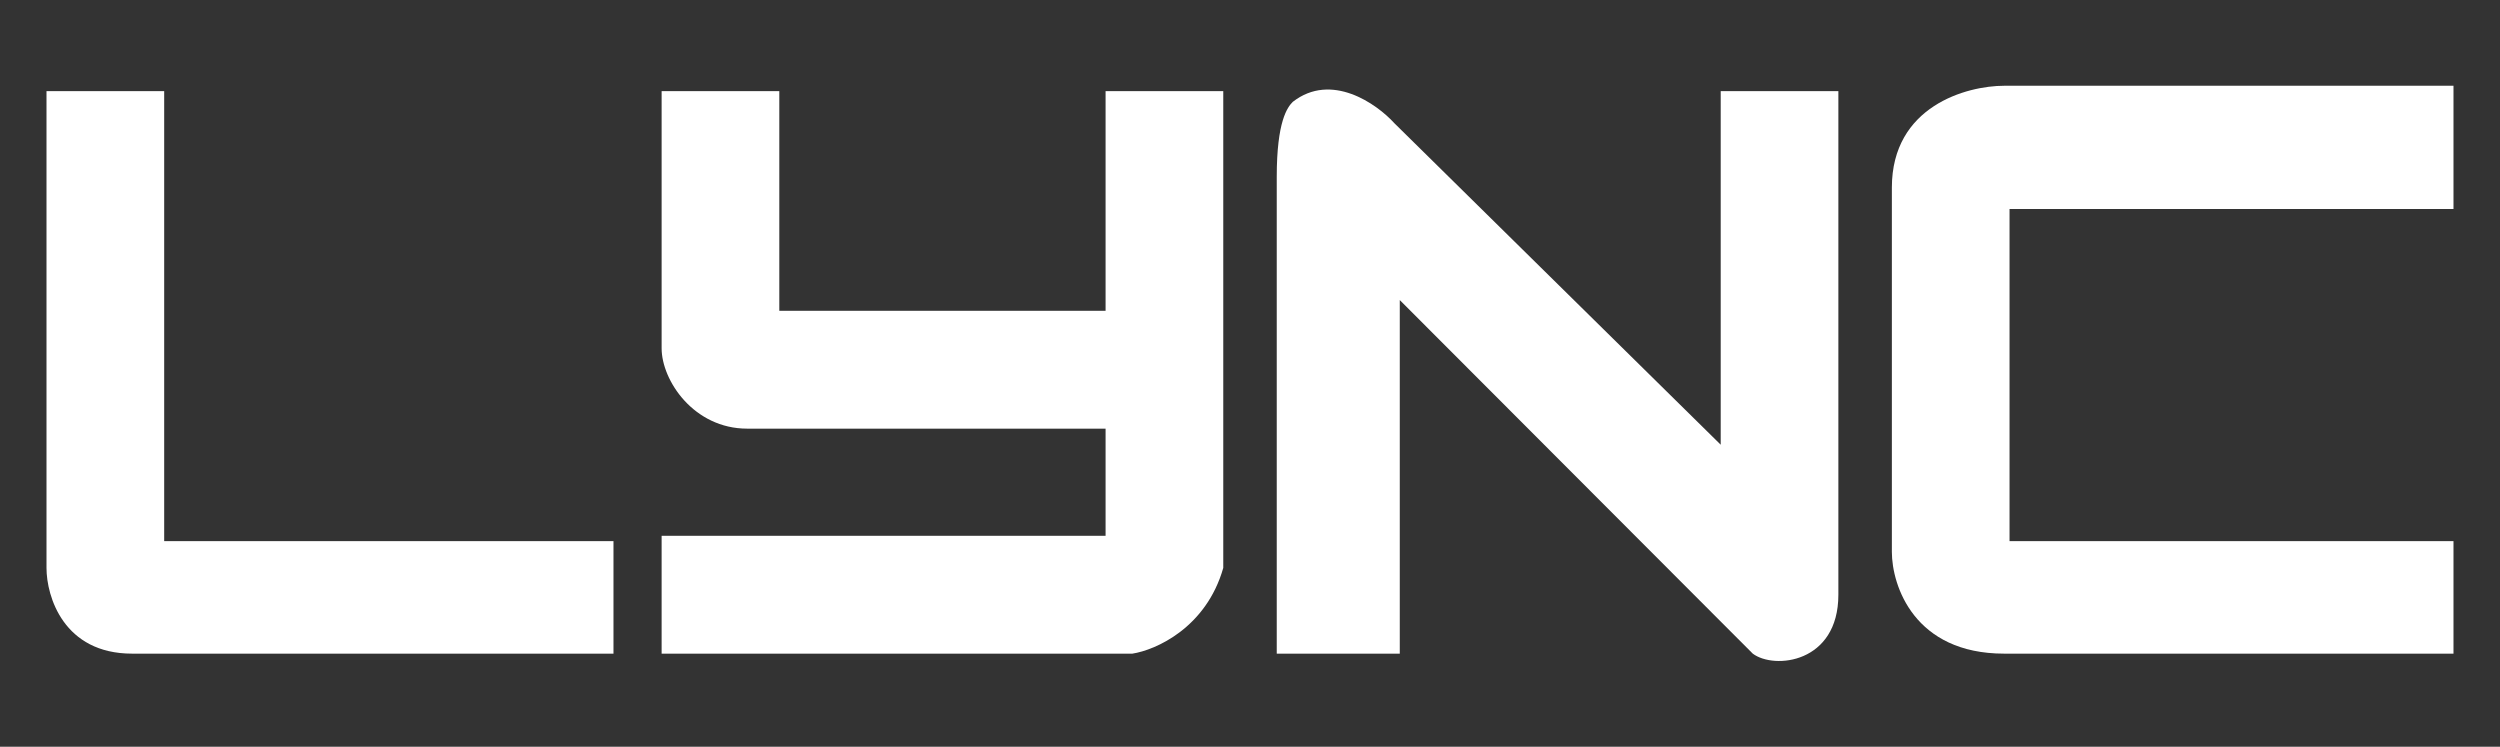
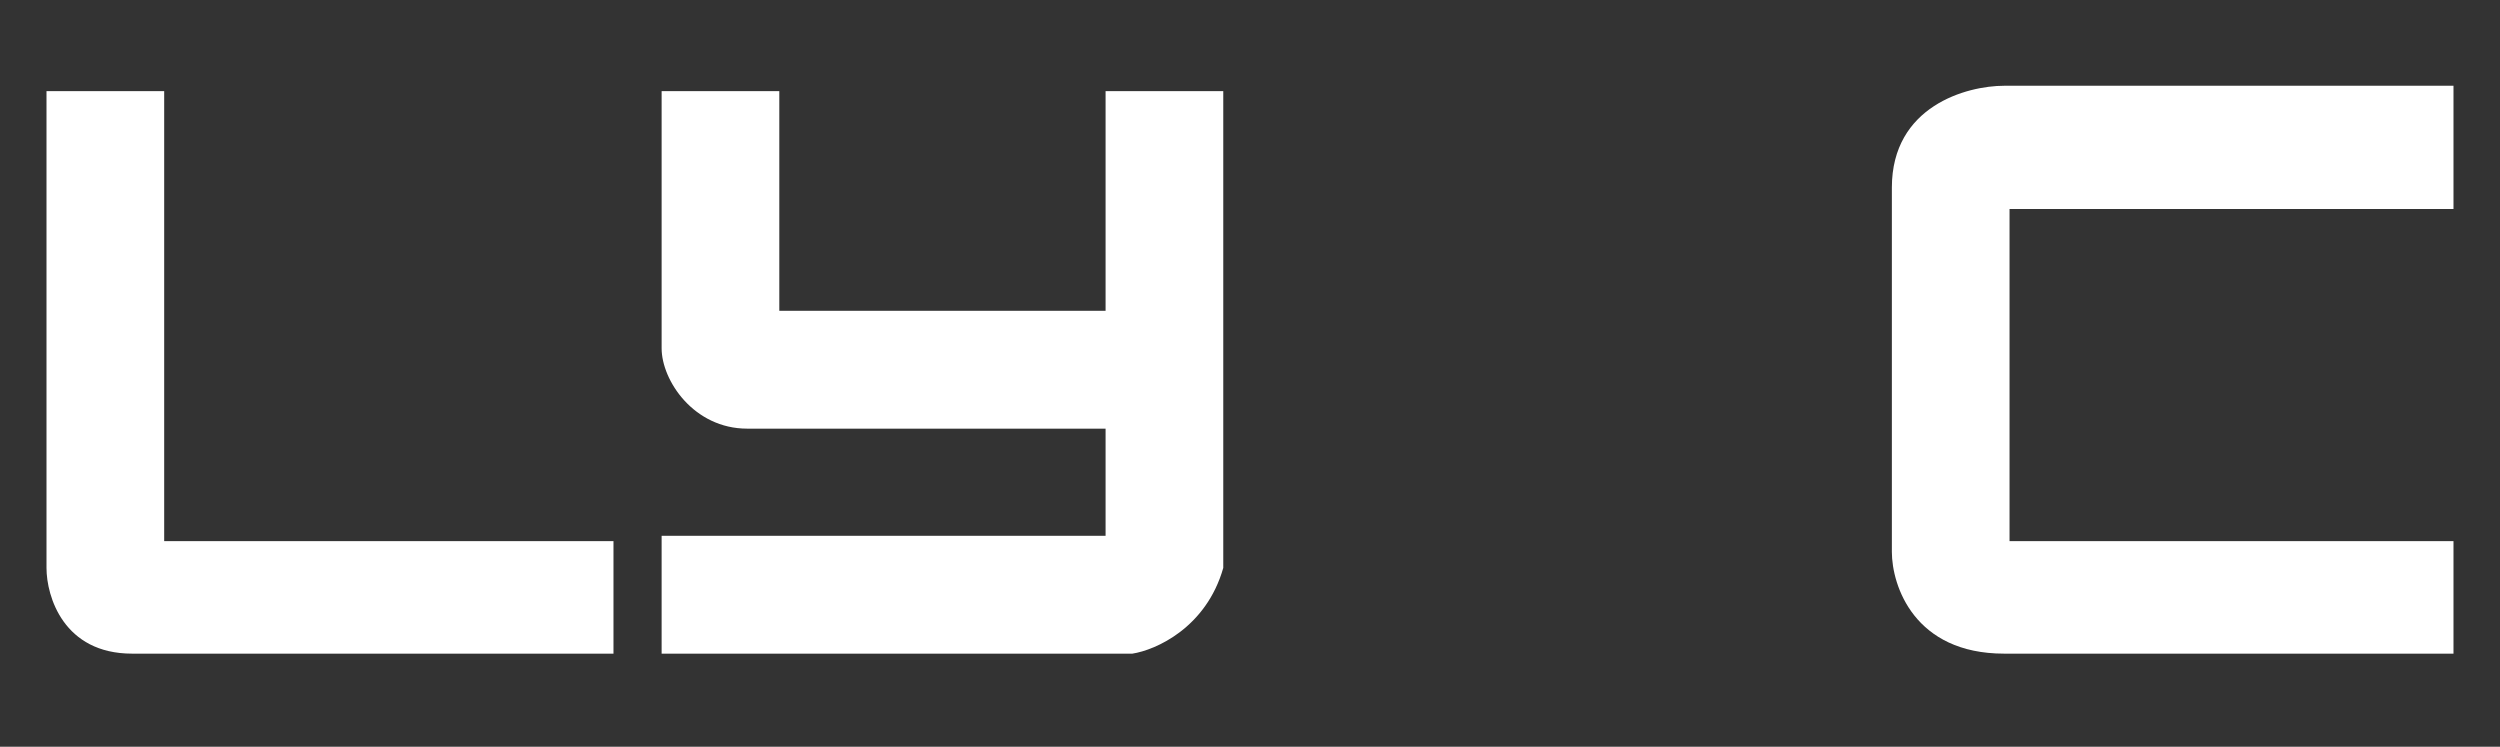
<svg xmlns="http://www.w3.org/2000/svg" version="1.1" id="Layer_1" x="0px" y="0px" width="308px" height="92px" viewBox="0 0 308 92" enable-background="new 0 0 308 92" xml:space="preserve">
  <rect x="0" y="0" width="308" height="92" fill="#333333" stroke="none" />
  <g>
    <g>
      <path fill="#FFFFFF" d="M246.916,10.566h55.354v15.181h-54.695v40.922h54.695v13.86h-55.354c-11.07,0-13.838-8.361-13.838-12.541    V23.106C233.078,13.074,242.304,10.566,246.916,10.566z" />
      <path fill="#FFFFFF" d="M5.729,69.968V11.227h14.498v55.442h55.354v13.86H16.273C7.838,80.529,5.729,73.488,5.729,69.968z" />
      <path fill="#FFFFFF" d="M81.512,42.907V11.227H96.01v27.061h40.198V11.227h14.498v58.741c-2.108,7.393-8.347,10.121-11.203,10.562    H81.512V66.009h54.695v-13.2H92.056C85.466,52.809,81.512,46.868,81.512,42.907z" />
-       <path fill="#FFFFFF" d="M172.452,80.529h-15.157V21.786c0-6.863,1.318-8.58,1.977-9.239c4.745-3.696,10.325,0.22,12.521,2.64    l40.198,39.602V11.227h14.496v62.042c0,8.448-7.907,9.24-10.544,7.261l-43.491-43.562V80.529z" />
    </g>
  </g>
</svg>